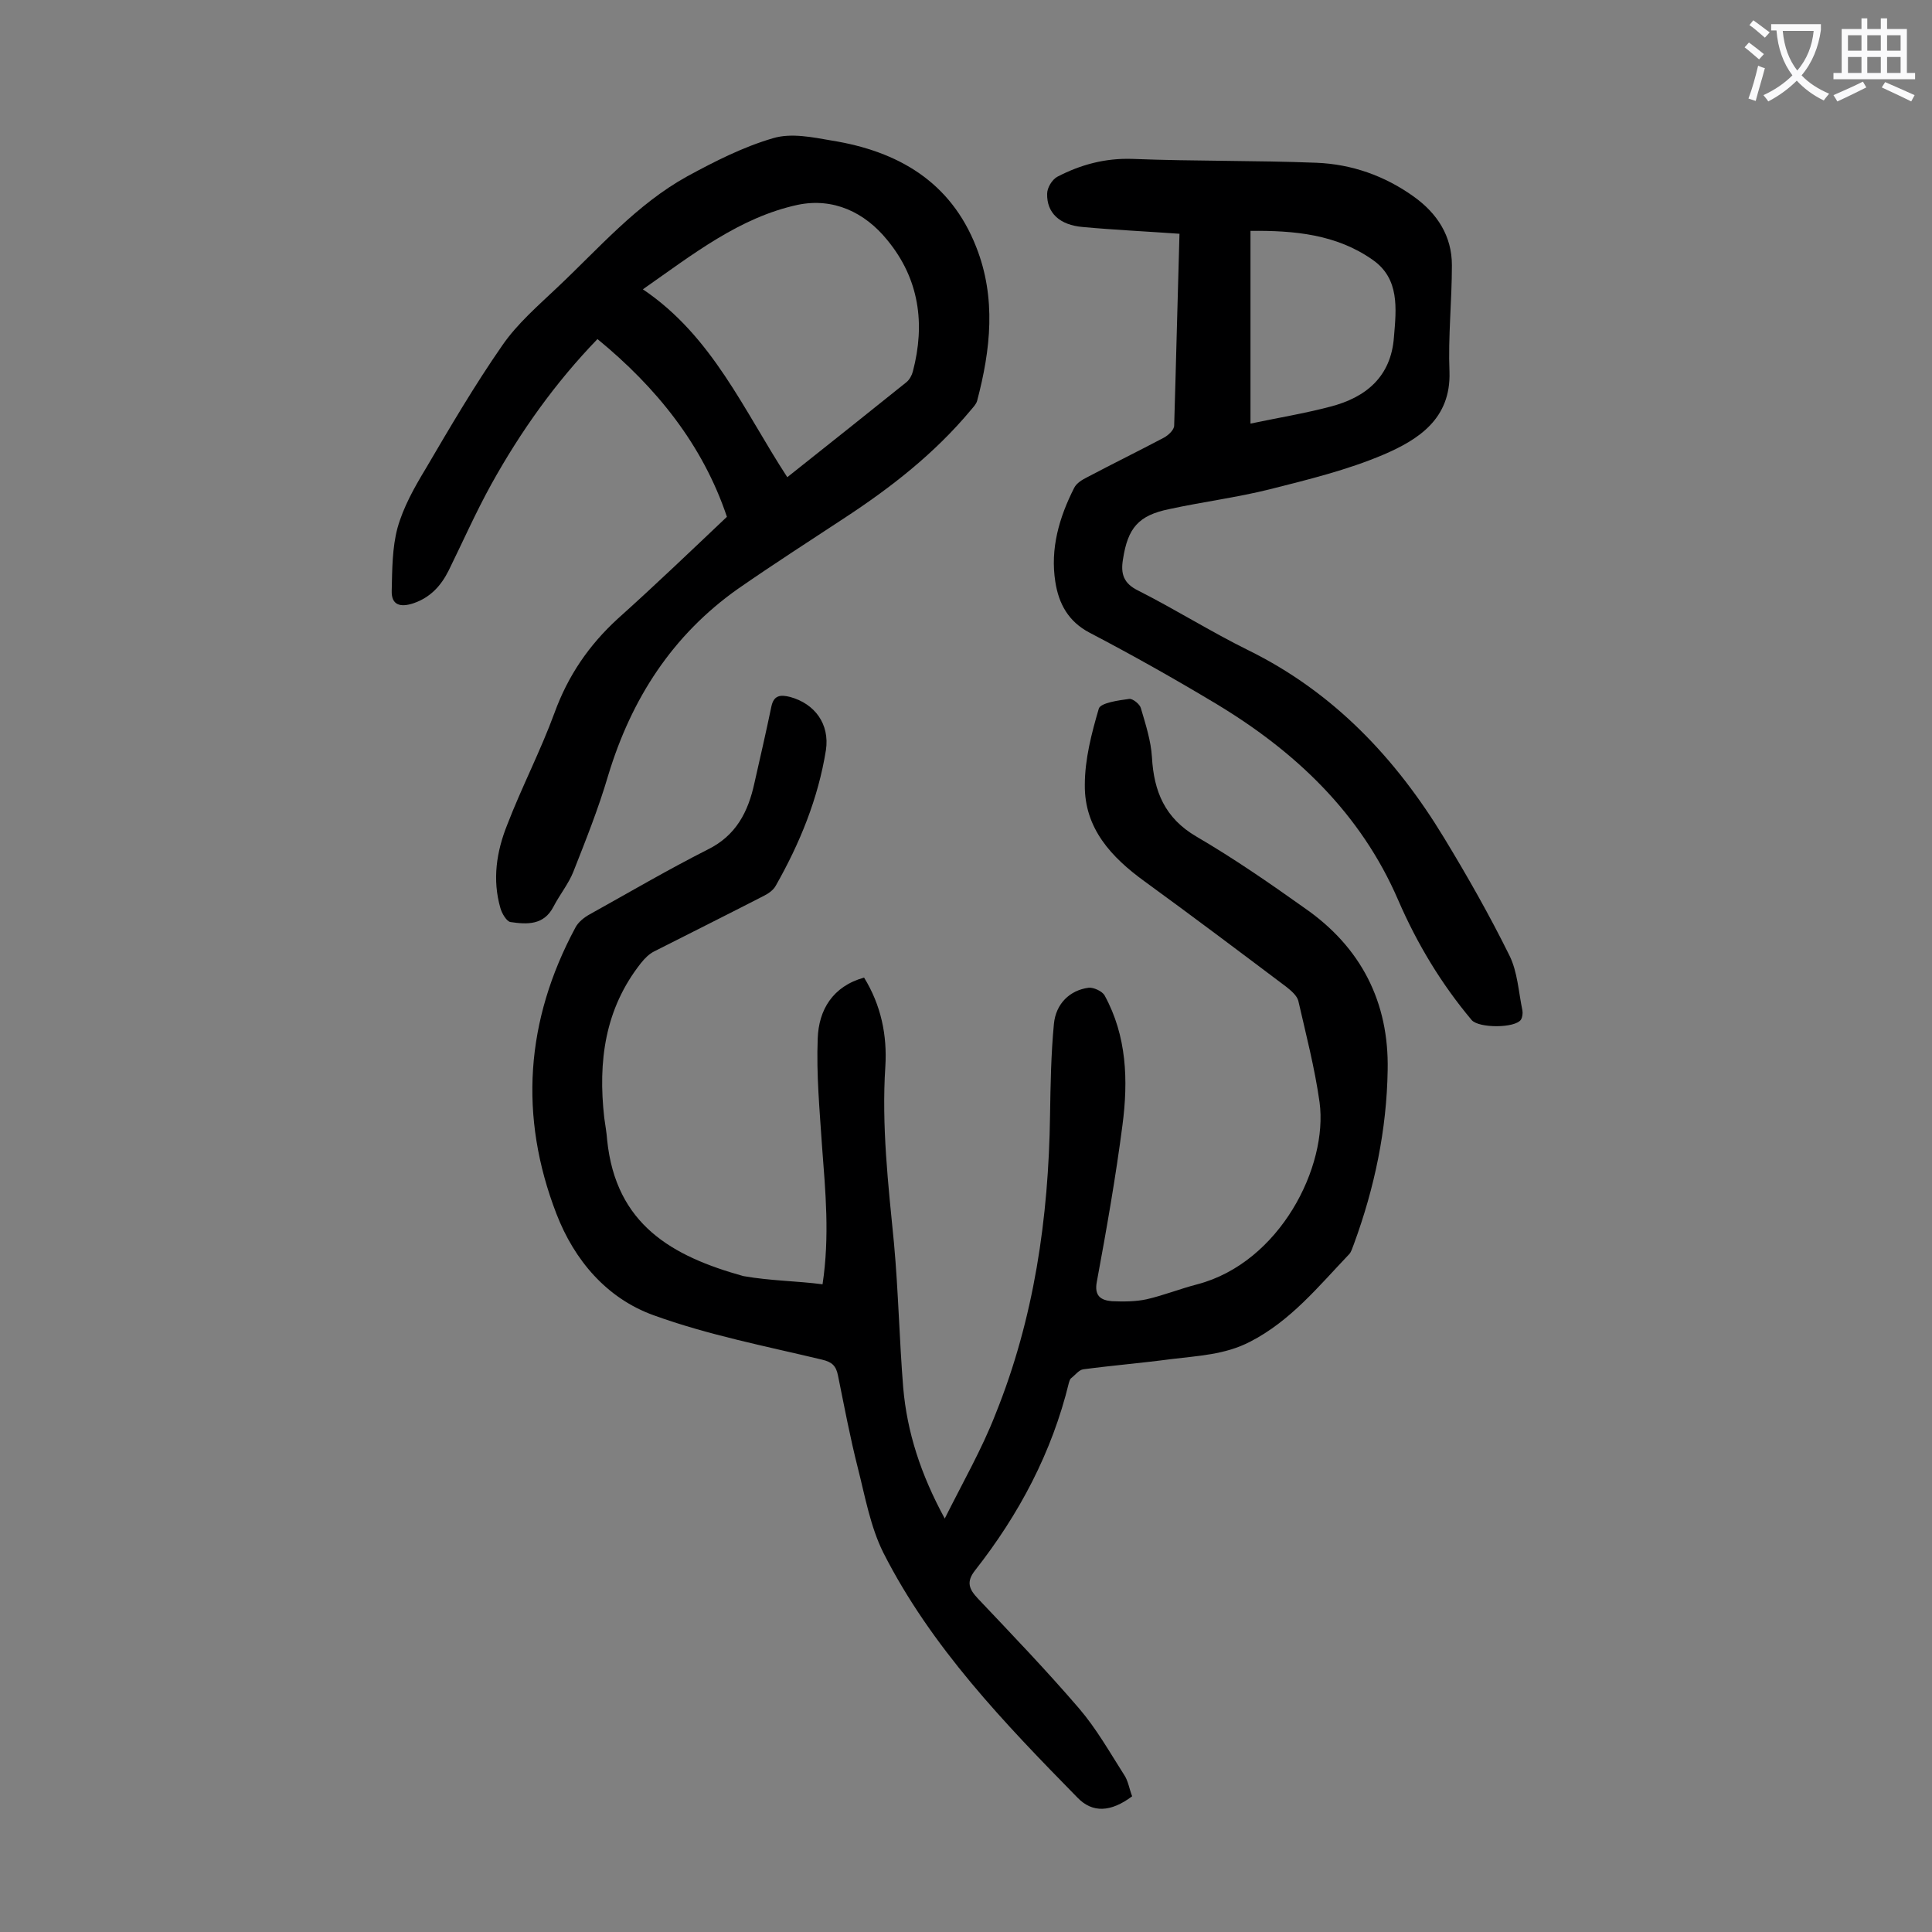
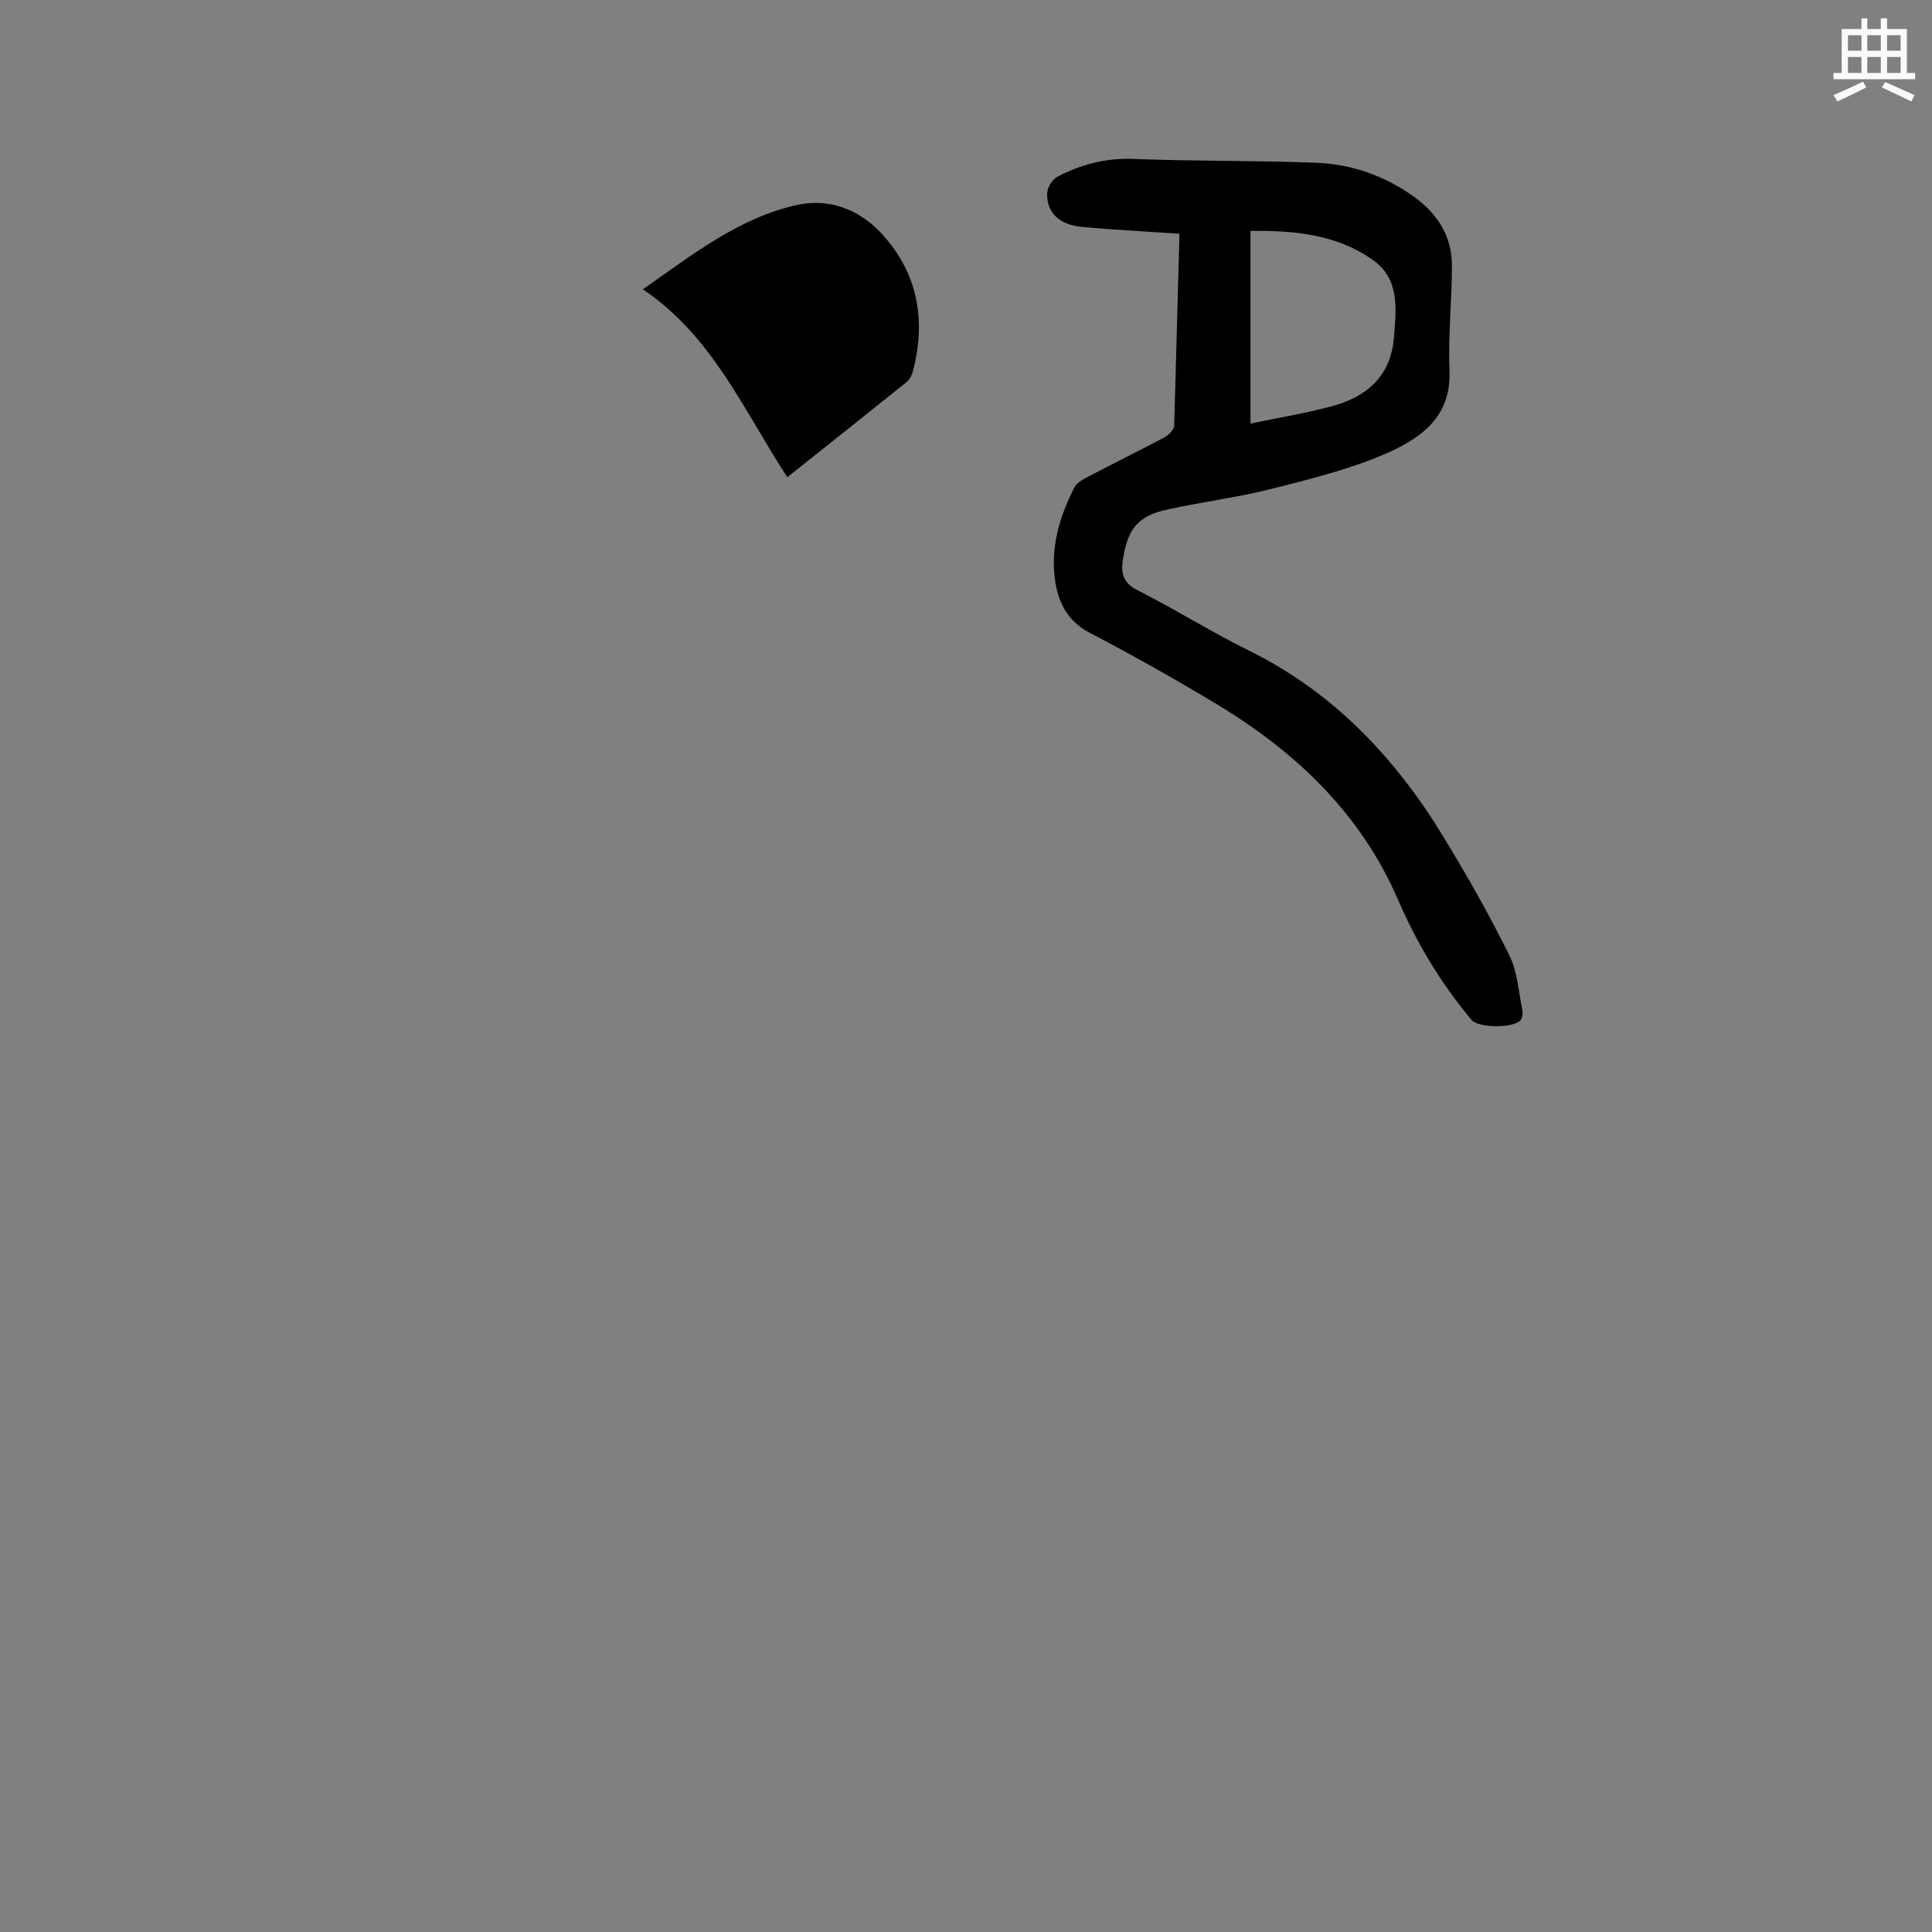
<svg xmlns="http://www.w3.org/2000/svg" enable-background="new 0 0 400 400" viewBox="0 0 400 400">
  <rect x="0" y="0" width="400" height="400" fill="#808080" stroke="none" />
  <g fill="#000001">
-     <path d="m170.3 265.9c1.5-10 .6-19.2-.1-28.5-.5-7.5-1.2-15-.9-22.4.2-5.9 3.1-10.8 9.6-12.6 3.5 5.7 4.8 11.9 4.4 18.4-.8 12.3.6 24.5 1.8 36.7.9 9.9 1.1 19.9 1.9 29.8.8 9.2 3.6 17.9 8.6 27.1 3.8-7.6 7.7-14.4 10.5-21.6 8-19.8 11-40.6 11.3-61.9.1-6.3.2-12.6.8-18.9.4-4.2 3.3-7 7.2-7.5 1-.1 2.8.7 3.3 1.6 4.6 8.4 4.9 17.6 3.7 26.8-1.4 10.8-3.3 21.6-5.3 32.4-.6 3 .8 3.9 3.1 4.1 2.4.1 4.9.1 7.2-.4 3.5-.8 7-2.2 10.5-3.1 17.1-4.5 27.1-24.4 25.3-37.7-1-7.1-2.8-14-4.4-21-.3-1.1-1.5-2.1-2.5-2.9-9.7-7.3-19.4-14.6-29.3-21.8-6.9-5-12.5-11-12.4-20 0-5.3 1.4-10.7 2.9-15.8.4-1.2 4.1-1.7 6.3-2 .7-.1 2.2 1.1 2.4 1.9 1 3.4 2.1 6.8 2.3 10.2.4 7.1 2.7 12.6 9.2 16.4 7.7 4.5 15.1 9.6 22.4 14.8 11.7 8.1 17.5 19.5 17.2 33.6-.2 12.3-2.7 24.3-7 36-.3.7-.5 1.6-1 2.1-6.3 6.6-12.1 13.8-20.5 18.1-5.2 2.7-10.8 2.9-16.4 3.6-6 .8-12.1 1.3-18.1 2.1-.9.1-1.7 1.2-2.6 1.9-.2.2-.3.6-.4.9-3.5 14.4-10.3 27.2-19.4 38.8-1.9 2.4-1.3 3.9.6 5.9 7.1 7.5 14.2 14.9 20.9 22.7 3.6 4.2 6.3 9 9.3 13.7.9 1.3 1.1 3 1.7 4.5-4.4 3.3-8.2 3.5-11.3.3-15.2-15.5-30.3-31.2-40.2-50.7-2.7-5.4-3.8-11.7-5.3-17.6-1.6-6.3-2.8-12.7-4.1-19.1-.4-2-1.2-2.8-3.3-3.3-11.7-2.8-23.6-5.1-34.9-9.2-9.7-3.5-16.4-11.4-20.1-21-7.8-20.2-6.4-40 3.9-59.2.6-1.2 1.9-2.2 3-2.8 8.1-4.5 16.1-9.2 24.4-13.4 5.9-2.9 8.4-7.8 9.7-13.8 1.2-5.3 2.4-10.5 3.5-15.8.5-2.4 1.9-2.5 3.9-2 5.1 1.4 8.2 5.6 7.4 11-1.6 10-5.4 19.3-10.4 28.1-.5.9-1.5 1.6-2.5 2.1-7.6 3.9-15.2 7.7-22.7 11.5-1 .5-1.9 1.4-2.7 2.4-7.5 9.5-8.9 20.4-7.6 32 .2 1.5.5 3.1.6 4.6 1.8 17.6 13.5 24.1 28.2 28.2 5.7 1 11.1 1 16.4 1.7z" />
-     <path d="m150.5 107c-5-14.9-14.6-26.8-26.8-36.8-8.7 9-15.9 19.1-22 30.1-3.2 5.8-5.9 11.9-8.8 17.8-1.6 3.2-3.8 5.6-7.3 6.8-2.7.9-4.6.4-4.5-2.6.1-4.4.1-8.9 1.2-13 1.2-4.3 3.5-8.4 5.8-12.2 5.1-8.7 10.2-17.4 15.9-25.6 3.1-4.5 7.4-8.2 11.4-12 8.6-8.1 16.4-17.2 26.9-23 5.7-3.1 11.6-6.1 17.8-7.9 3.7-1.1 8.1-.2 12.1.5 13.7 2.2 24.6 8.5 29.9 22 4.2 10.6 3 21.3.2 31.9-.2.7-.8 1.3-1.3 1.9-7.5 9-16.6 16.1-26.4 22.5-7.3 4.8-14.6 9.5-21.8 14.5-13.6 9.6-22.1 22.8-26.9 38.7-2 6.8-4.6 13.3-7.2 19.9-1 2.5-2.8 4.7-4.1 7.2-2 3.9-5.5 3.7-8.9 3.2-.8-.1-1.8-1.8-2.1-2.9-1.7-5.9-.8-11.7 1.4-17.2 3-7.8 6.9-15.3 9.8-23.2 2.8-7.7 7.1-14 13.1-19.5 7.7-6.9 15.1-14 22.6-21.1zm-17.4-47.1c14.4 9.7 20.9 25.1 29.9 38.9 8.3-6.6 16.5-13.1 24.7-19.7.6-.5 1.1-1.4 1.3-2.2 2.6-9.9 1.3-19.2-5.3-27.2-4.7-5.8-11.2-8.8-18.5-7.3-12.1 2.6-21.8 10.3-32.1 17.5z" />
+     <path d="m150.5 107zm-17.4-47.1c14.4 9.7 20.9 25.1 29.9 38.9 8.3-6.6 16.5-13.1 24.7-19.7.6-.5 1.1-1.4 1.3-2.2 2.6-9.9 1.3-19.2-5.3-27.2-4.7-5.8-11.2-8.8-18.5-7.3-12.1 2.6-21.8 10.3-32.1 17.5z" />
    <path d="m244.2 48.4c-7-.5-13.5-.8-20-1.4-4.8-.4-7.5-2.9-7.4-6.9 0-1.2 1-2.9 2.1-3.5 4.8-2.5 9.9-3.9 15.6-3.7 12.7.5 25.4.3 38.1.8 7.3.3 14.1 2.7 20.1 7 4.9 3.5 7.9 8.2 7.9 14.2 0 7.4-.8 14.8-.5 22.1.3 9.7-6.4 14-13.6 17.1-7.5 3.2-15.7 5.2-23.6 7.2-6.8 1.7-13.9 2.6-20.8 4.1-6.4 1.3-8.6 3.9-9.6 10.4-.5 3 .1 5 3.2 6.5 7.7 3.9 15 8.5 22.7 12.3 17.7 8.7 30.6 22.4 40.6 38.9 4.8 7.9 9.4 16 13.5 24.3 1.7 3.4 1.9 7.6 2.7 11.4.1.6 0 1.4-.3 1.9-1.2 1.8-8.7 1.8-10.2.1-6.3-7.5-11.3-15.8-15.2-24.8-7.8-18.1-21.4-30.9-37.9-40.8-8.5-5.1-17.2-10-26-14.6-4.4-2.3-6.4-6-7.1-10.5-1.1-6.9.8-13.4 3.9-19.5.5-1 1.7-1.7 2.7-2.2 5.3-2.8 10.6-5.4 15.9-8.2.9-.5 2.1-1.6 2.1-2.5.4-13.2.7-26.3 1.1-39.7zm14.7 39.3c5.7-1.2 11.2-2.1 16.5-3.5 7.4-1.9 12.6-6.2 13.2-14.4.5-5.9 1.2-12.1-4.4-16-7.5-5.3-16.3-6.1-25.3-6z" />
  </g>
-   <path d="m362.1 8.8c1.1.8 2.1 1.6 3.1 2.4l-1 1.1c-1.3-1.1-2.3-2-3-2.5zm1.9 4.8c.5.2.9.4 1.4.5-.6 2.3-1.3 4.5-1.9 6.8l-1.5-.5c.8-2.1 1.4-4.3 2-6.8zm-1-9.4c1.3.9 2.4 1.8 3.4 2.5l-1 1.1c-1.4-1.2-2.4-2.1-3.2-2.6zm3.7 2.2v-1.4h10.3v1.2c-.5 3.6-1.8 6.8-4 9.4 1.5 1.6 3.4 2.8 5.7 3.8-.3.4-.7.8-1.1 1.4-2.3-1.1-4.1-2.5-5.6-4.1-1.6 1.6-3.6 3.1-5.9 4.3-.3-.5-.7-.9-1-1.3 2.4-1.1 4.4-2.5 6-4.1-1.9-2.5-3-5.6-3.3-9.3h-1.1zm8.8 0h-6.4c.3 3.3 1.3 6 3 8.2 2-2.3 3.1-5.1 3.4-8.2z" fill="#fafafb" />
  <path d="m385.3 3.8h1.3v2.2h2.8v-2.2h1.3v2.2h4.1v9.1h1.7v1.3h-16.9v-1.3h1.7v-9.1h4.1v-2.2zm.4 13.1.7 1.2c-1.8.9-3.8 1.9-6 2.9-.2-.4-.5-.8-.8-1.3 2.3-1 4.3-1.9 6.1-2.8zm-3.1-6.4h2.8v-3.2h-2.8zm0 4.6h2.8v-3.3h-2.8zm4-4.6h2.8v-3.2h-2.8zm0 4.6h2.8v-3.3h-2.8zm3.7 1.9c2.1.9 4.1 1.8 6.1 2.7l-.7 1.3c-2.2-1.1-4.2-2-6.1-2.9zm3.2-9.7h-2.8v3.2h2.8zm-2.8 7.8h2.8v-3.3h-2.8z" fill="#fafafb" />
</svg>